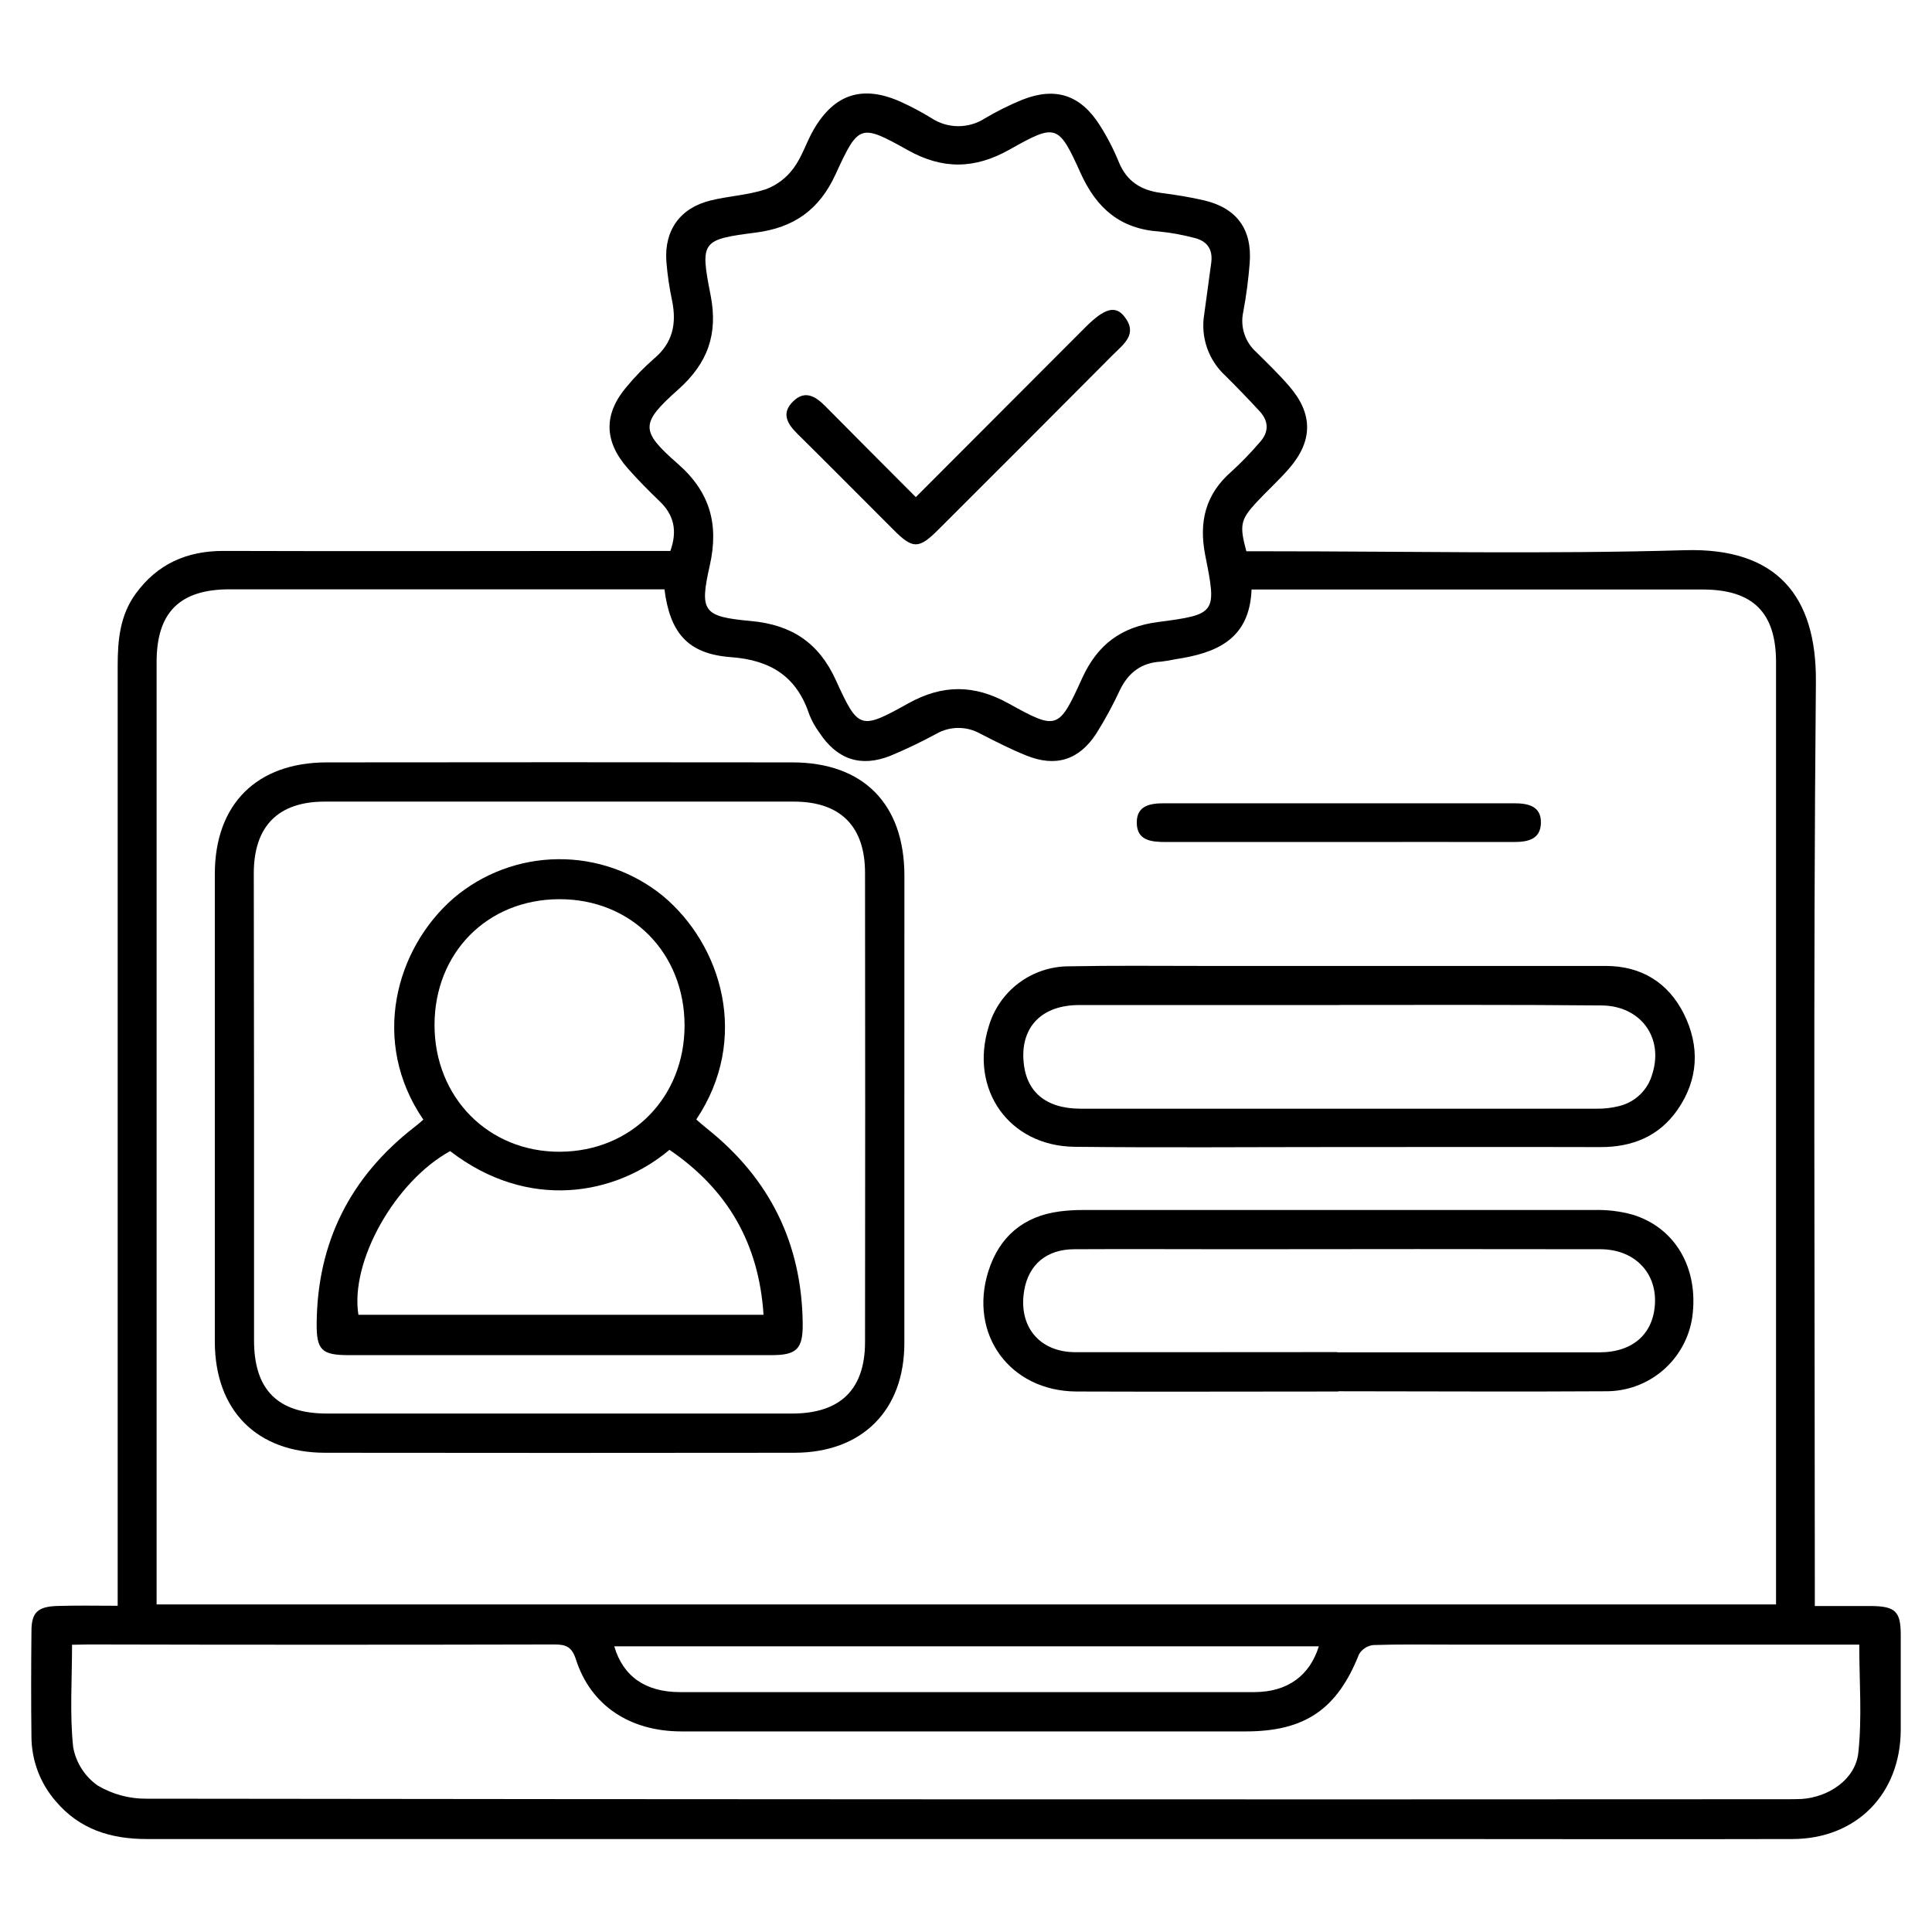
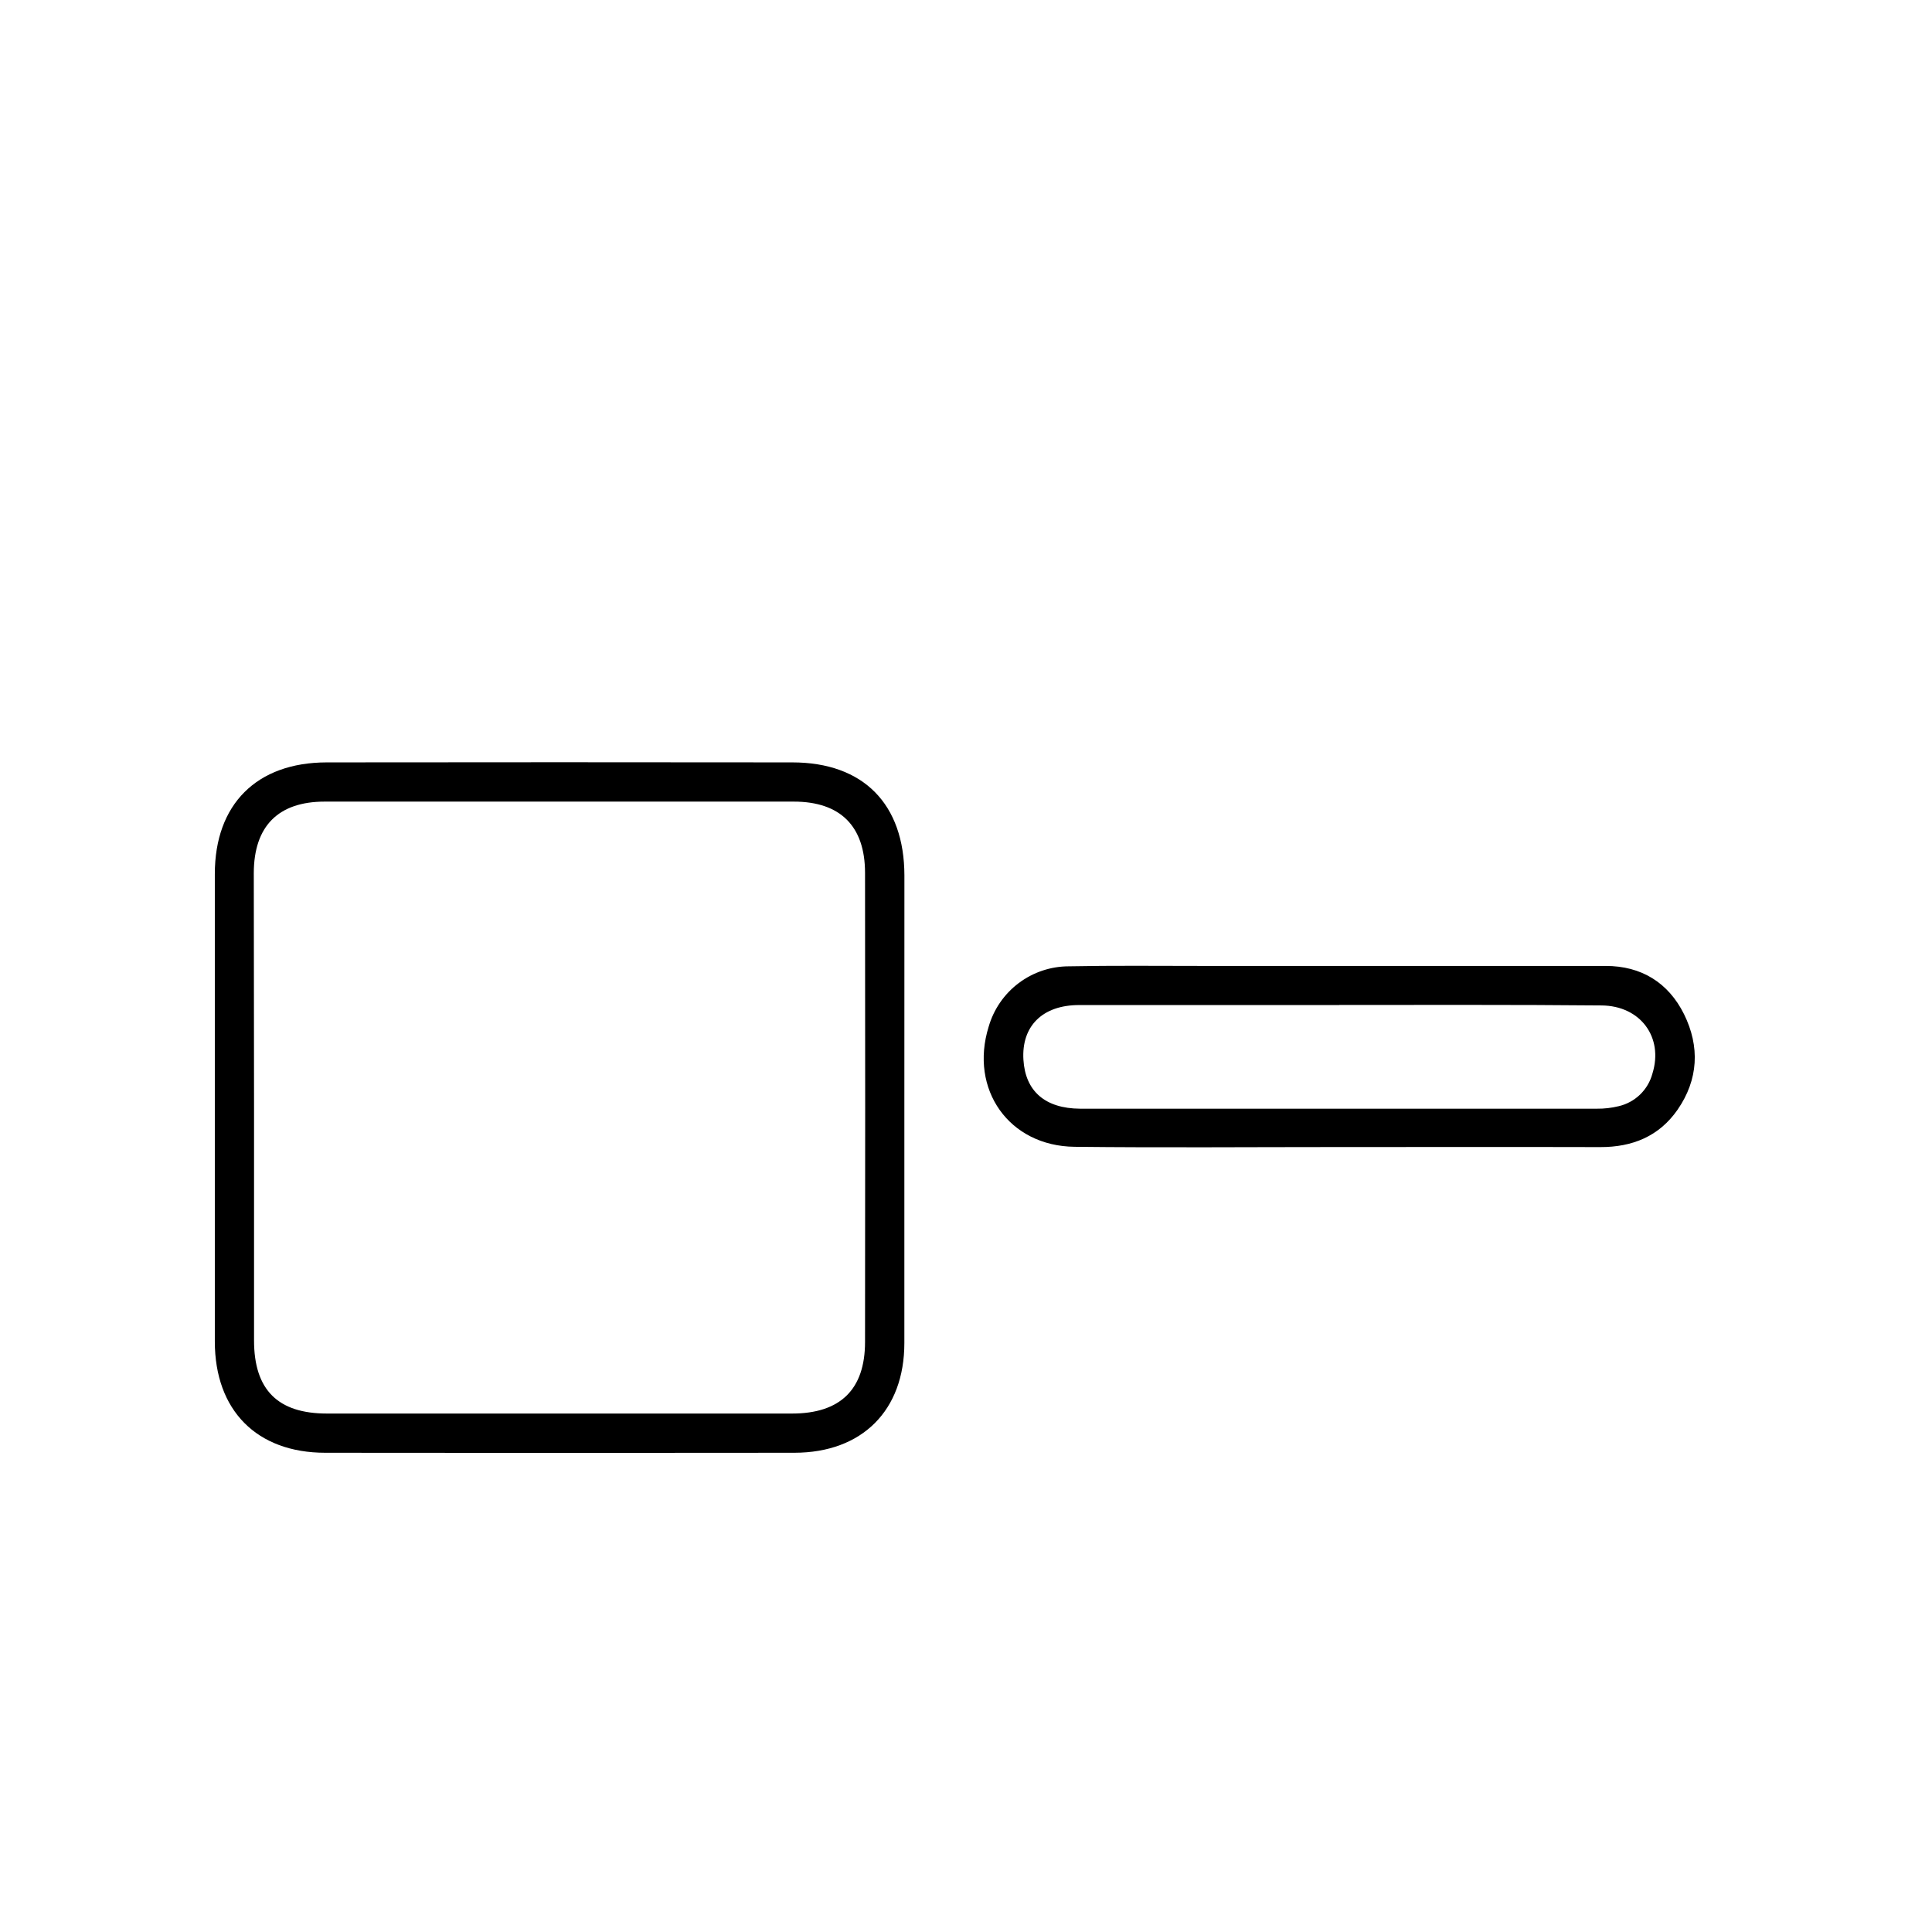
<svg xmlns="http://www.w3.org/2000/svg" width="310" height="310" viewBox="0 0 310 310" fill="none">
-   <path d="M18.882 257.656V253.256C18.882 204.427 18.882 155.603 18.882 106.784C18.882 102.691 19.259 98.739 21.742 95.306C25.23 90.498 29.968 88.384 35.883 88.4C58.619 88.479 81.363 88.4 104.107 88.4H107.564C108.719 85.163 108.145 82.634 105.843 80.434C104.076 78.737 102.347 76.985 100.729 75.154C96.864 70.765 96.83 66.368 100.627 61.964C101.947 60.382 103.389 58.906 104.94 57.548C107.933 55.05 108.585 51.963 107.855 48.317C107.403 46.209 107.09 44.072 106.92 41.922C106.574 36.934 109.143 33.367 113.99 32.173C116.929 31.45 120.032 31.308 122.892 30.366C124.656 29.701 126.19 28.539 127.307 27.019C128.697 25.173 129.381 22.816 130.559 20.789C133.898 15.054 138.416 13.608 144.512 16.327C146.207 17.095 147.852 17.969 149.438 18.943C150.711 19.785 152.202 20.238 153.728 20.246C155.255 20.254 156.75 19.818 158.033 18.99C159.964 17.848 161.975 16.848 164.051 15.997C169.346 13.915 173.352 15.211 176.44 20.05C177.648 21.95 178.684 23.953 179.535 26.037C180.8 29.109 183.086 30.523 186.245 30.947C188.602 31.253 190.903 31.615 193.19 32.149C198.453 33.39 200.936 36.784 200.52 42.213C200.315 44.849 199.969 47.471 199.482 50.069C199.232 51.222 199.291 52.42 199.652 53.543C200.014 54.666 200.665 55.674 201.541 56.464C203.348 58.256 205.194 60.031 206.86 61.964C210.686 66.371 210.693 70.724 206.86 75.154C205.194 77.079 203.293 78.784 201.557 80.654C199.035 83.388 198.862 84.315 199.985 88.455H203.316C225.667 88.455 248.034 88.934 270.362 88.282C285.045 87.858 291.495 95.565 291.37 109.455C290.93 157.378 291.197 205.302 291.197 253.28V257.695C294.457 257.695 297.364 257.695 300.271 257.695C304.128 257.734 304.985 258.583 304.985 262.33C304.985 267.421 304.985 272.544 304.985 277.619C304.922 287.879 297.859 295.052 287.622 295.083C267.235 295.138 246.848 295.083 226.461 295.083C158.818 295.083 91.181 295.083 23.549 295.083C17.727 295.083 12.739 293.512 8.92 288.987C6.461 286.148 5.089 282.529 5.047 278.774C4.977 273.093 4.992 267.406 5.047 261.718C5.047 258.716 6.061 257.789 9.195 257.687C12.33 257.585 15.284 257.656 18.882 257.656ZM106.613 94.559H36.842C28.836 94.559 25.128 98.26 25.128 106.226C25.128 155.532 25.128 204.835 25.128 254.136V257.444H284.975V106.242C284.975 98.283 281.259 94.599 273.237 94.591H200.818C200.512 102.683 195.059 104.804 188.602 105.778C187.836 105.945 187.062 106.074 186.284 106.163C183.141 106.328 181.044 107.931 179.685 110.743C178.573 113.141 177.311 115.466 175.906 117.704C173.14 121.952 169.409 123.13 164.711 121.239C162.173 120.226 159.73 118.969 157.286 117.72C156.217 117.117 155.01 116.801 153.782 116.801C152.555 116.801 151.348 117.117 150.279 117.72C147.871 119.029 145.399 120.215 142.87 121.271C138.093 123.164 134.283 121.852 131.455 117.523C130.813 116.66 130.285 115.717 129.884 114.719C127.865 108.599 123.756 105.92 117.251 105.44C110.345 104.922 107.509 101.544 106.613 94.559ZM194.368 41.993C194.596 39.84 193.543 38.607 191.548 38.151C189.744 37.675 187.905 37.341 186.048 37.154C179.763 36.737 175.953 33.438 173.4 27.797C169.833 19.893 169.471 19.783 161.984 24.002C156.399 27.145 151.253 27.223 145.643 24.081C138.038 19.831 137.764 19.925 134.079 27.954C131.494 33.61 127.44 36.517 121.328 37.311C112.576 38.442 112.309 38.662 114.014 47.335C115.255 53.62 113.55 58.287 108.837 62.49C102.732 67.934 102.67 69.089 108.774 74.432C113.975 78.988 115.357 84.181 113.888 90.733C112.215 98.15 112.804 98.943 120.527 99.65C126.993 100.247 131.376 103.107 134.118 109.133C137.732 117.083 138.046 117.138 145.73 112.865C151.229 109.808 156.32 109.816 161.819 112.865C169.597 117.178 169.88 117.107 173.604 108.889C176.079 103.429 179.889 100.577 185.82 99.807C195.162 98.59 195.248 98.385 193.394 89.139C192.333 83.765 193.394 79.287 197.644 75.618C199.23 74.16 200.728 72.61 202.13 70.975C203.623 69.341 203.599 67.612 202.13 66.002C200.334 64.059 198.5 62.157 196.631 60.298C195.286 59.071 194.27 57.526 193.674 55.806C193.079 54.085 192.923 52.243 193.221 50.446C193.598 47.65 193.975 44.837 194.368 42.025V41.993ZM11.56 263.909C11.56 269.629 11.175 275.034 11.741 280.337C12.188 282.827 13.6 285.04 15.669 286.496C18.07 287.922 20.82 288.654 23.612 288.61C111.225 288.72 198.836 288.748 286.444 288.696C287.324 288.696 288.203 288.696 289.083 288.657C293.428 288.366 297.725 285.514 298.181 281.217C298.794 275.56 298.33 269.794 298.33 263.886H232.99C228.771 263.886 224.56 263.815 220.349 263.957C219.88 264.01 219.429 264.171 219.033 264.427C218.636 264.684 218.304 265.028 218.063 265.434C214.574 274.233 209.421 277.807 199.907 277.815H163.446C145.418 277.815 127.388 277.815 109.355 277.815C101.028 277.815 94.774 273.628 92.417 266.282C91.757 264.239 90.846 263.854 88.913 263.862C64.019 263.92 39.141 263.92 14.278 263.862L11.56 263.909ZM211.628 264.161H98.561C99.983 269.008 103.581 271.499 109.096 271.507C129.957 271.507 150.815 271.507 171.671 271.507C181.554 271.507 191.446 271.507 201.337 271.507C206.553 271.475 210.136 268.914 211.613 264.161H211.628Z" fill="black" />
  <path d="M145.109 177.835C145.109 190.405 145.109 202.957 145.109 215.49C145.109 226.316 138.337 233.088 127.471 233.104C102.378 233.135 77.285 233.135 52.193 233.104C41.194 233.104 34.477 226.3 34.469 215.254C34.469 190.25 34.469 165.249 34.469 140.25C34.469 129.063 41.17 122.346 52.42 122.33C77.32 122.299 102.219 122.299 127.118 122.33C138.533 122.33 145.101 129.008 145.117 140.486C145.122 152.92 145.119 165.37 145.109 177.835ZM40.762 177.733C40.762 190.177 40.762 202.627 40.762 215.081C40.762 223.008 44.58 226.811 52.46 226.811H127.094C134.809 226.811 138.792 222.969 138.8 215.349C138.832 190.256 138.832 165.163 138.8 140.07C138.8 132.551 134.825 128.623 127.369 128.623C102.276 128.623 77.186 128.623 52.098 128.623C44.658 128.623 40.738 132.551 40.722 140.093C40.733 152.621 40.746 165.157 40.762 177.701V177.733Z" fill="black" />
-   <path d="M214.755 223.275C200.747 223.275 186.732 223.33 172.732 223.275C162.047 223.22 155.393 214.107 158.59 203.972C160.35 198.434 164.2 195.15 170.029 194.38C171.293 194.221 172.566 194.145 173.839 194.152C201.174 194.152 228.503 194.152 255.828 194.152C257.879 194.097 259.928 194.343 261.908 194.883C268.83 196.972 272.593 203.525 271.54 211.31C271.054 214.643 269.378 217.686 266.822 219.879C264.266 222.071 261.002 223.264 257.635 223.236C243.328 223.33 229.03 223.236 214.731 223.236L214.755 223.275ZM214.574 216.99C228.598 216.99 242.613 216.99 256.629 216.99C262.089 216.99 265.389 213.926 265.554 208.977C265.719 204.027 262.113 200.453 256.794 200.445C237.195 200.413 217.591 200.413 197.982 200.445C189.458 200.445 180.934 200.398 172.402 200.445C167.924 200.445 165.048 202.92 164.341 207.044C163.359 212.756 166.698 216.943 172.527 216.967C186.551 216.99 200.566 216.943 214.582 216.951L214.574 216.99Z" fill="black" />
  <path d="M214.754 184.049C200.612 184.049 186.542 184.167 172.432 184.01C161.897 183.9 155.509 174.802 158.636 164.738C159.444 161.941 161.14 159.482 163.469 157.734C165.798 155.987 168.632 155.045 171.544 155.051C178.615 154.91 185.646 154.989 192.701 154.989C214.342 154.989 235.989 154.989 257.641 154.989C263.353 154.989 267.689 157.66 270.211 162.727C272.772 167.92 272.529 173.215 269.174 178.062C266.212 182.328 261.931 184.073 256.769 184.057C242.746 184.018 228.738 184.057 214.754 184.049ZM214.911 161.266C200.989 161.266 187.076 161.266 173.155 161.266C167.247 161.266 163.884 164.675 164.214 170.041C164.521 175.085 167.687 177.858 173.304 177.897C200.953 177.897 228.594 177.897 256.227 177.897C257.402 177.91 258.574 177.775 259.715 177.497C261.012 177.199 262.202 176.552 263.159 175.627C264.116 174.703 264.802 173.535 265.144 172.249C266.943 166.451 263.235 161.368 256.958 161.329C242.918 161.195 228.895 161.258 214.887 161.25L214.911 161.266Z" fill="black" />
-   <path d="M214.613 135.105C205.413 135.105 196.206 135.105 186.998 135.105C184.641 135.105 182.387 134.838 182.402 131.962C182.402 129.236 184.571 128.891 186.818 128.891C205.521 128.891 224.227 128.891 242.935 128.891C245.213 128.891 247.303 129.338 247.248 132.033C247.193 134.728 245.096 135.113 242.825 135.105C233.421 135.081 224.017 135.105 214.613 135.105Z" fill="black" />
-   <path d="M146.947 79.766C156.17 70.535 165.15 61.532 174.138 52.528C177.178 49.48 178.969 48.93 180.423 50.808C182.638 53.62 180.25 55.247 178.561 56.944C169.248 66.308 159.915 75.655 150.561 84.983C147.418 88.125 146.46 88.125 143.341 84.983C138.219 79.868 133.128 74.722 127.966 69.624C126.324 67.997 125.287 66.3 127.299 64.368C129.168 62.569 130.826 63.582 132.358 65.106C137.166 69.969 141.998 74.801 146.947 79.766Z" fill="black" />
-   <path d="M67.929 179.658C59.389 167.182 63.443 152.216 72.8 144.1C77.471 140.135 83.381 137.929 89.507 137.863C95.634 137.797 101.591 139.875 106.346 143.739C115.844 151.642 120.377 166.703 111.72 179.626C112.277 180.105 112.843 180.616 113.44 181.088C123.496 189.093 128.658 199.503 128.799 212.371C128.846 216.425 127.849 217.431 123.865 217.439H55.956C51.603 217.439 50.771 216.614 50.81 212.324C50.928 199.314 56.199 188.873 66.428 180.899C66.884 180.538 67.324 180.192 67.929 179.658ZM107.422 184.497C98.733 191.819 84.757 194.349 72.226 184.701C63.364 189.58 56.136 202.441 57.511 210.965H122.514C121.768 199.534 116.771 190.876 107.422 184.497ZM109.842 164.574C109.842 152.883 101.287 144.234 89.706 144.281C78.126 144.328 69.743 152.923 69.72 164.448C69.72 176.114 78.409 184.874 89.871 184.804C101.334 184.733 109.818 176.107 109.842 164.574Z" fill="black" />
</svg>